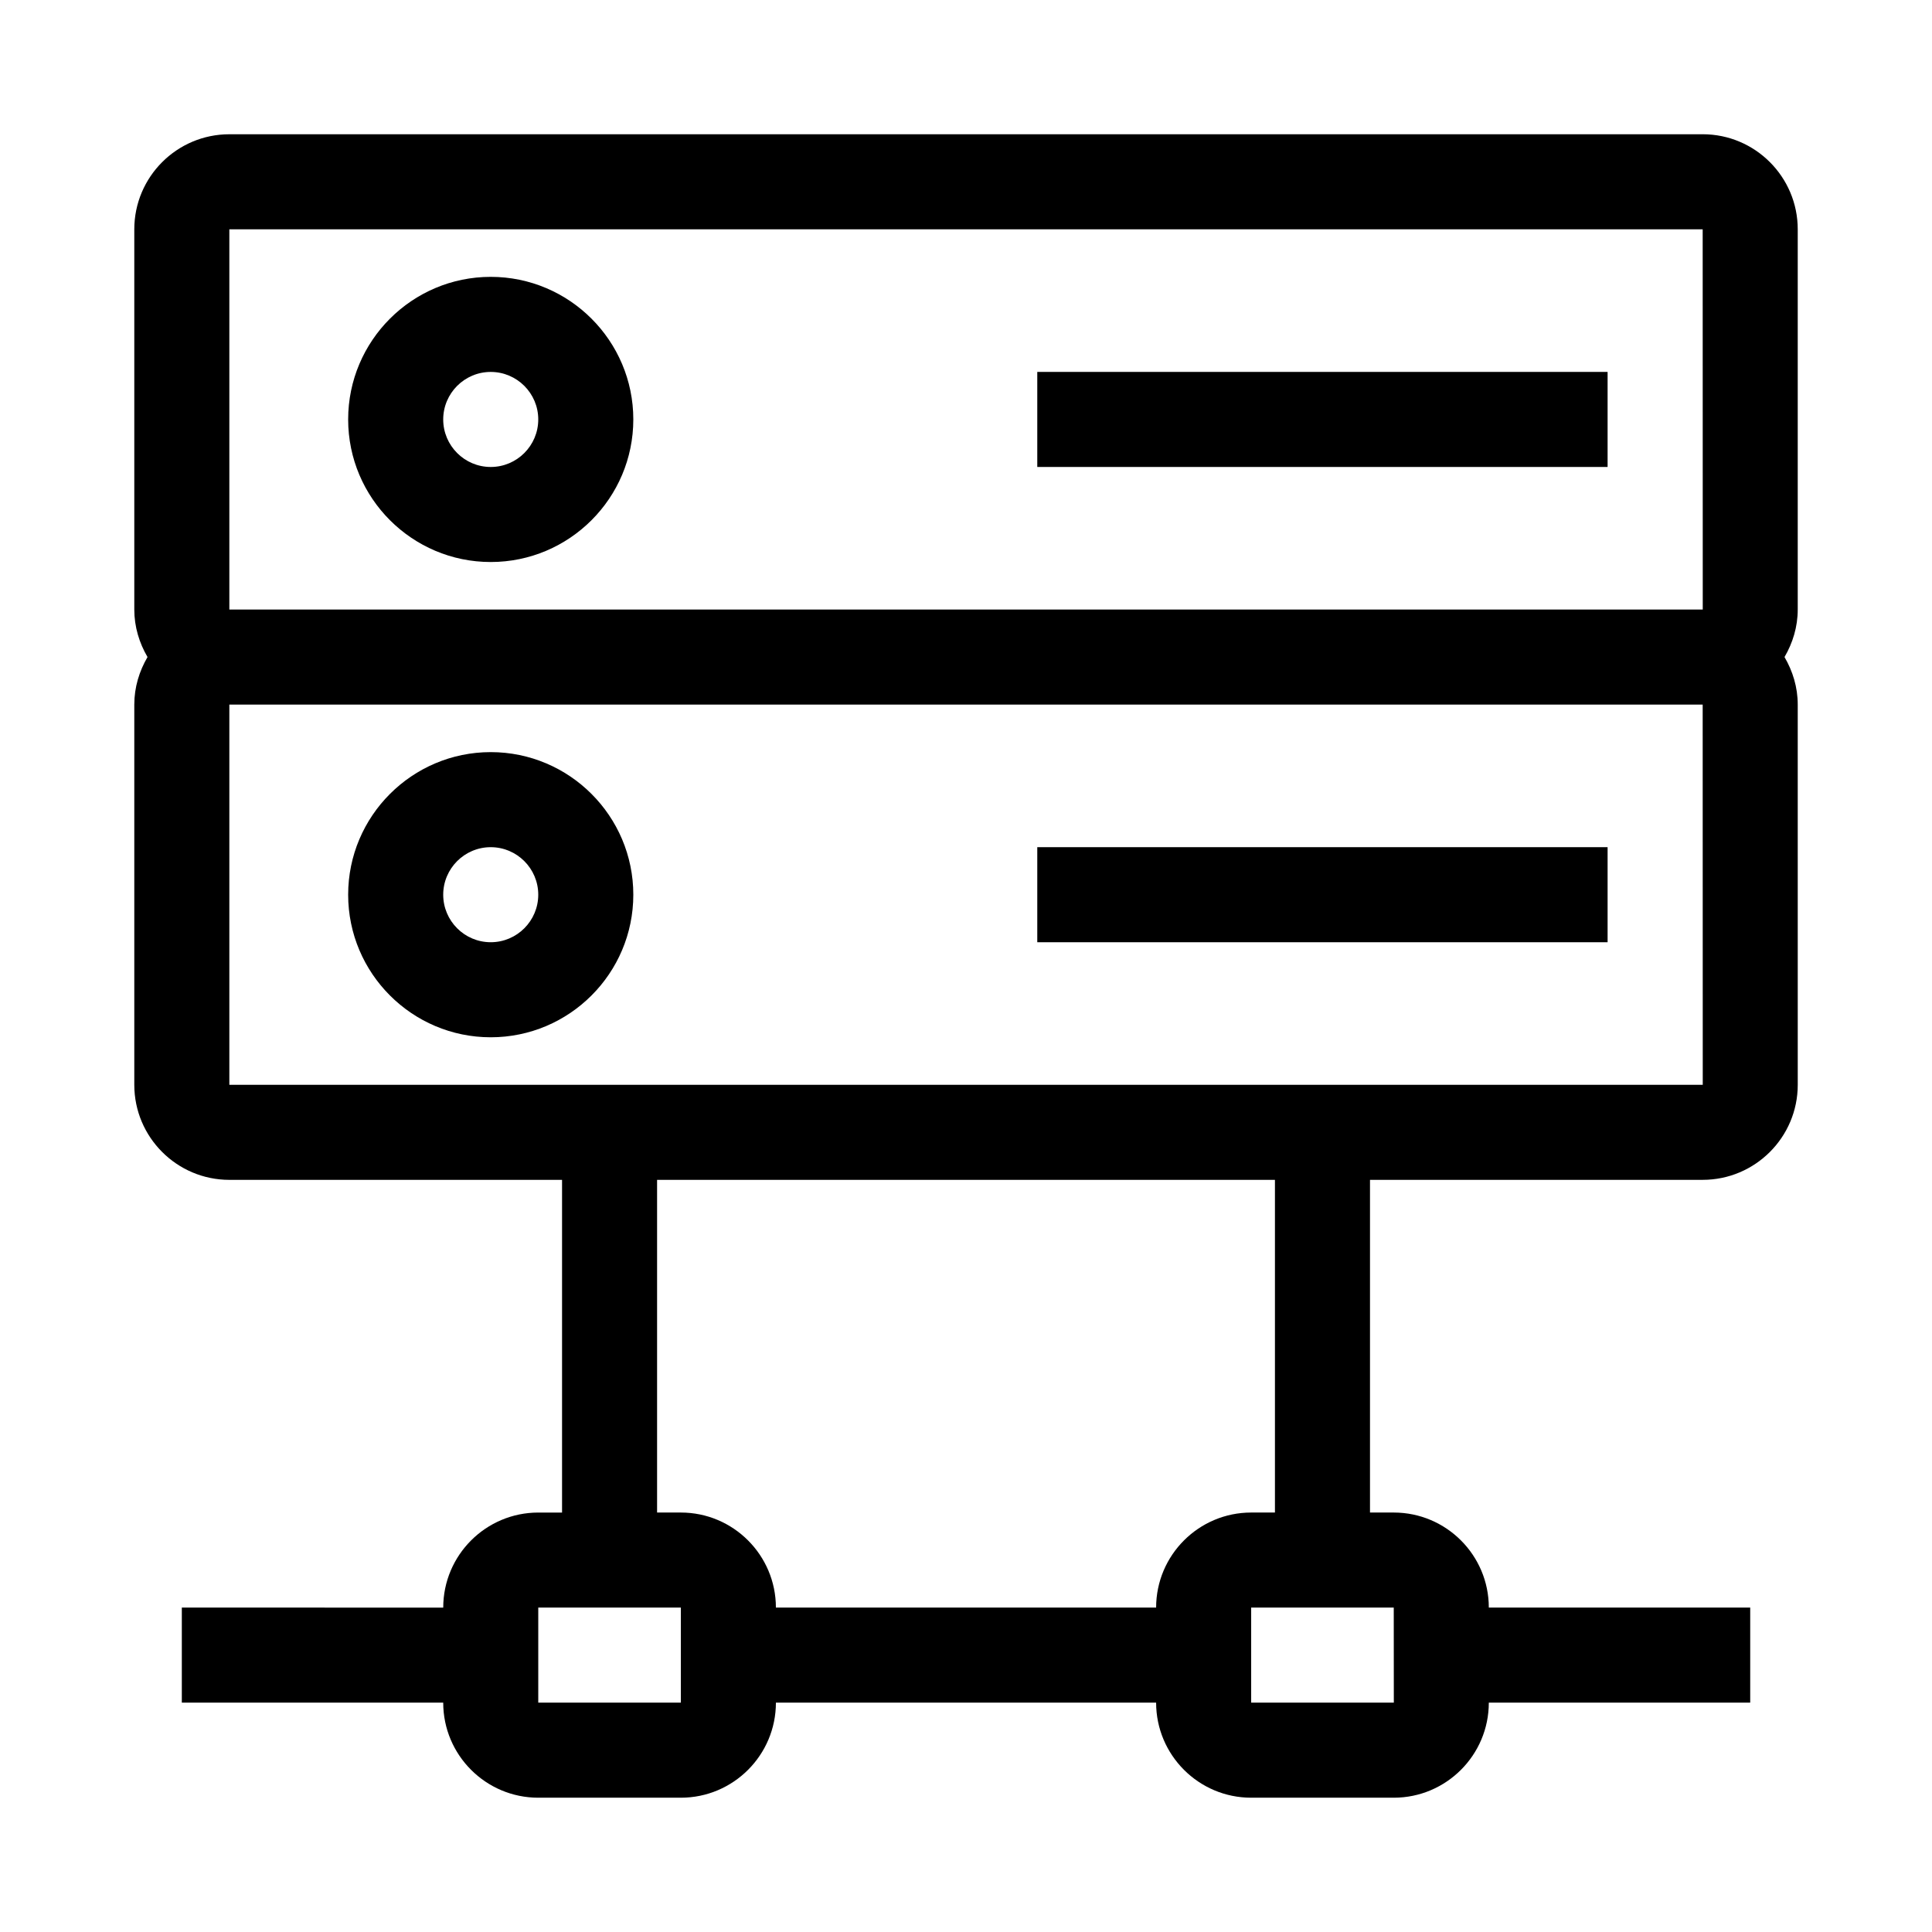
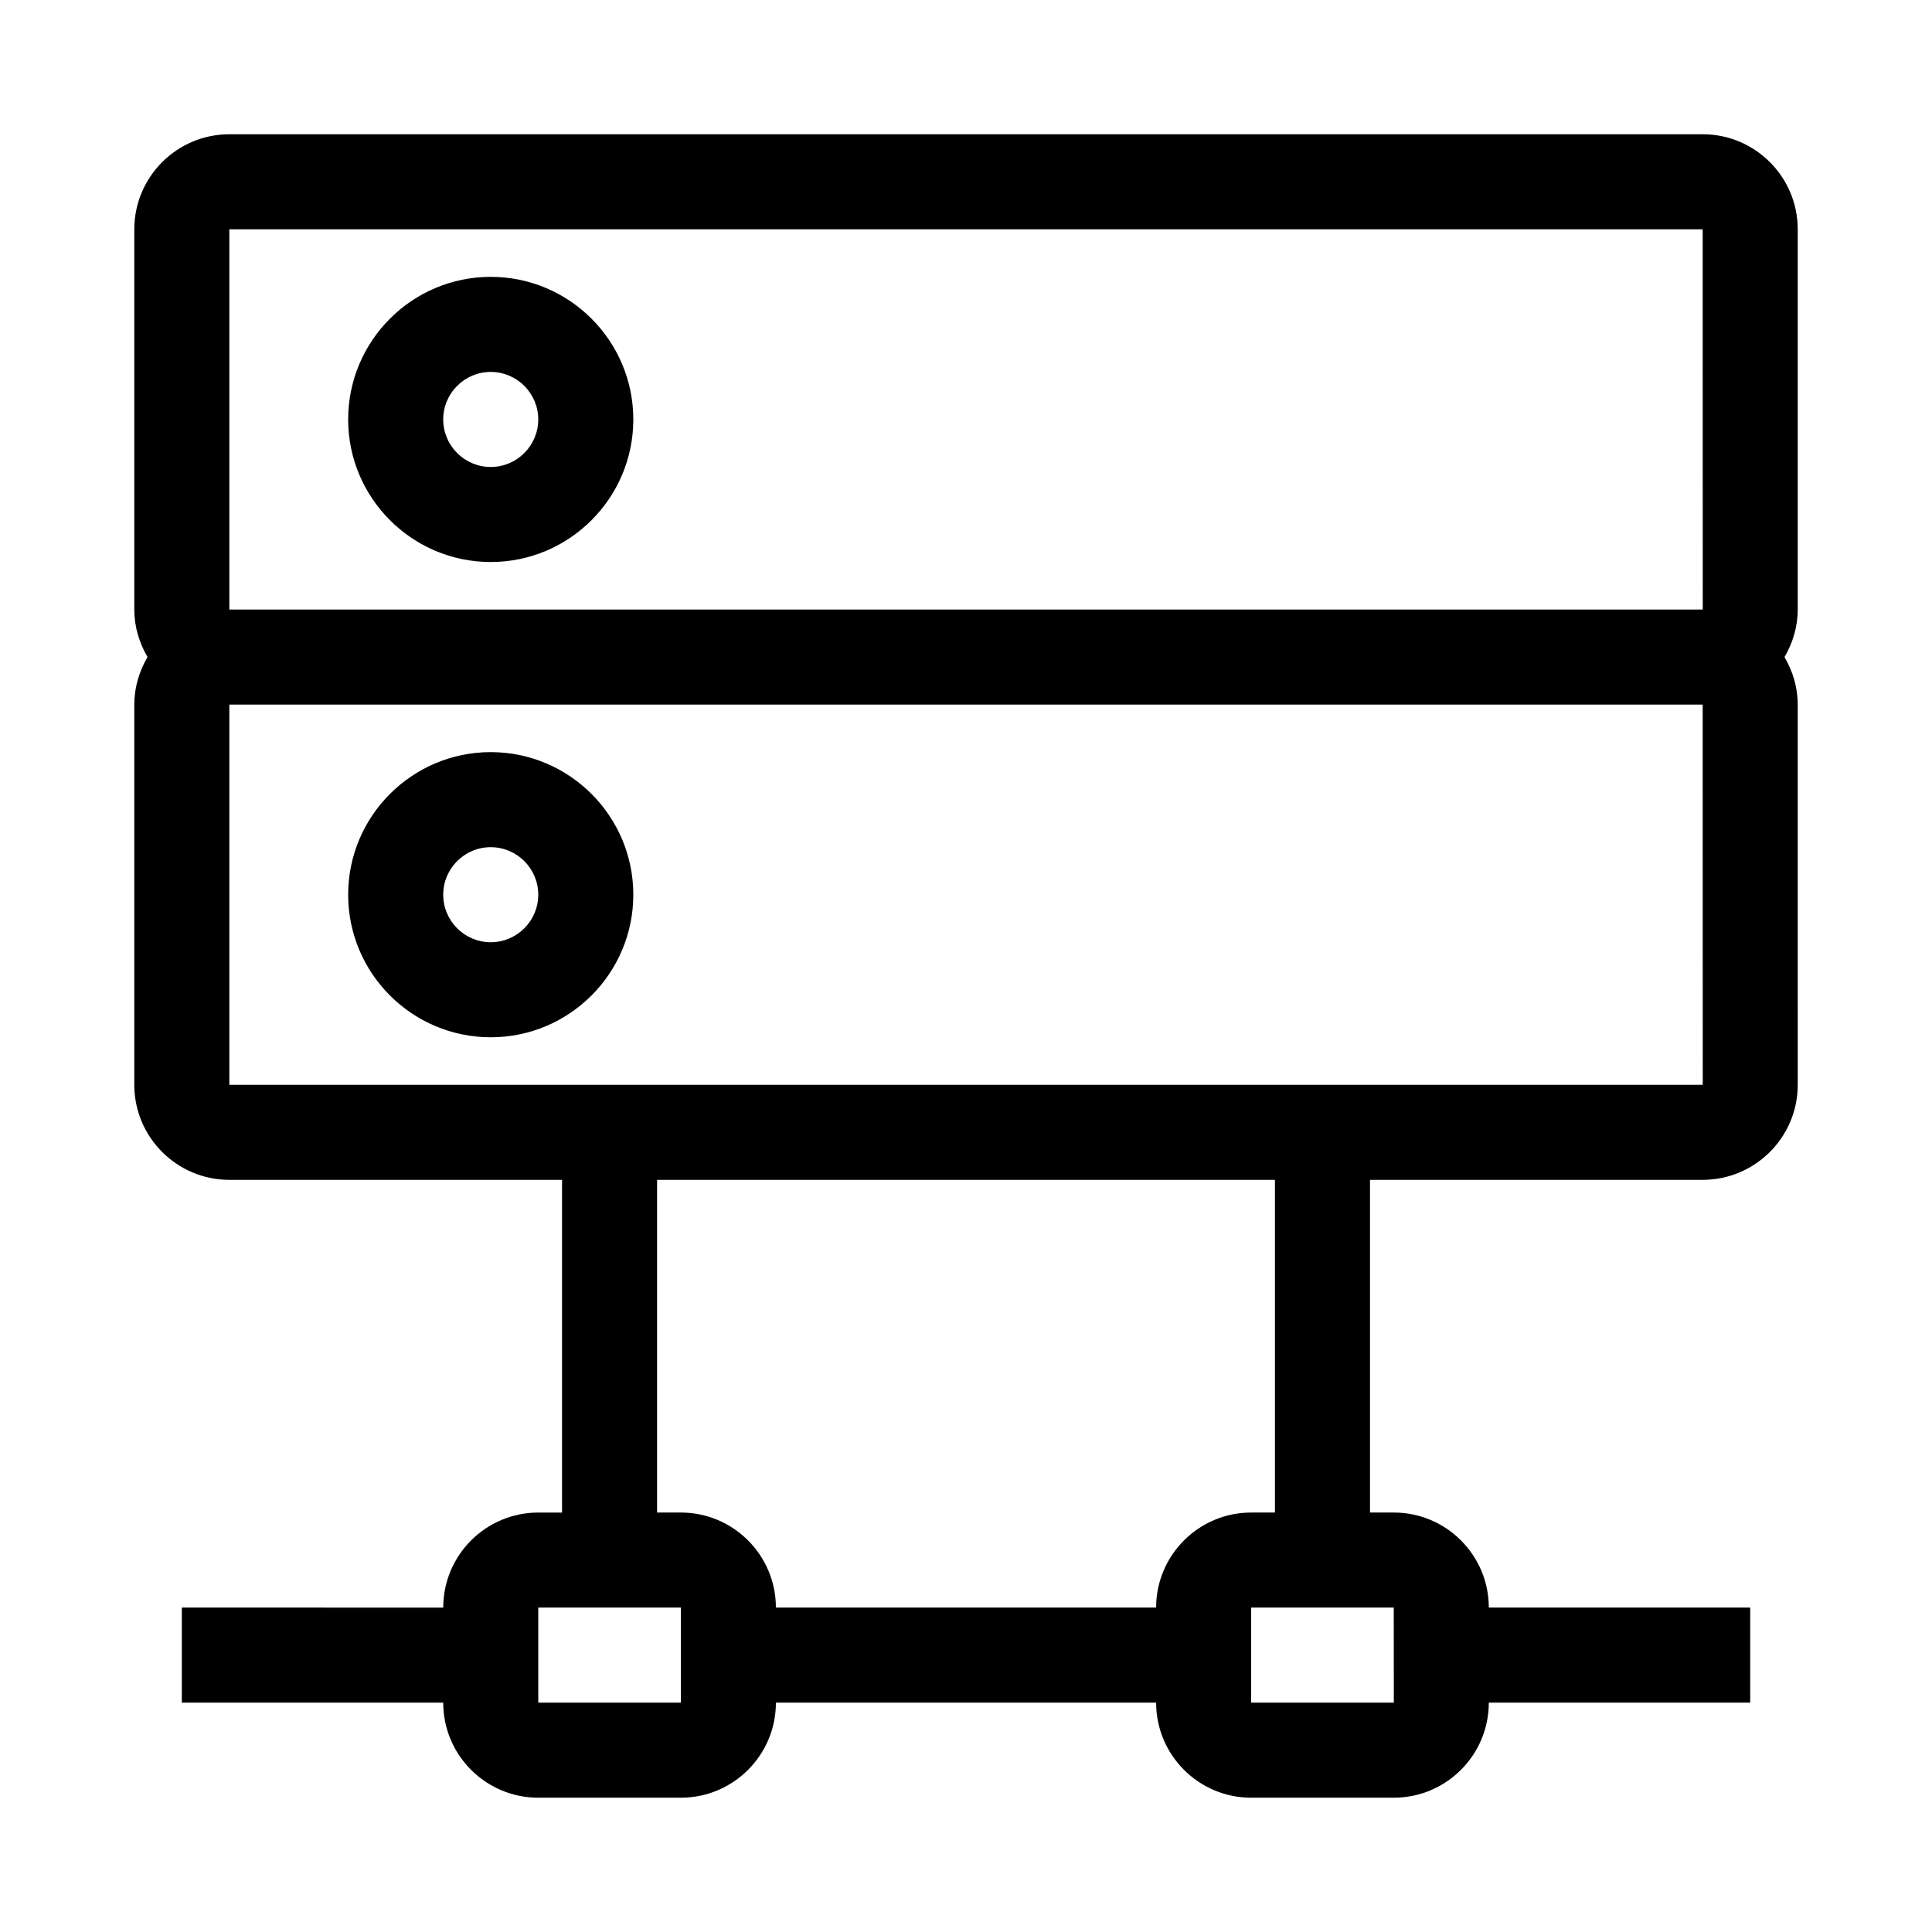
<svg xmlns="http://www.w3.org/2000/svg" fill="#000000" width="800px" height="800px" version="1.1" viewBox="144 144 512 512">
  <g>
    <path d="m595.23 179.58h-390.45c-13.895 0-25.191 11.297-25.191 25.191v100.76c0 4.609 1.332 8.875 3.504 12.594-2.172 3.719-3.504 7.988-3.504 12.598v100.76c0 13.895 11.297 25.191 25.191 25.191h88.168v88.168h-6.297c-13.895 0-25.191 11.297-25.191 25.191l-69.277-0.004v25.191h69.273c0 13.895 11.297 25.191 25.191 25.191h37.785c13.895 0 25.191-11.297 25.191-25.191h100.76c0 13.895 11.297 25.191 25.191 25.191h37.785c13.895 0 25.191-11.297 25.191-25.191h69.273v-25.191h-69.273c0-13.895-11.297-25.191-25.191-25.191h-6.297v-88.168h88.168c13.895 0 25.191-11.297 25.191-25.191l-0.004-100.76c0-4.609-1.332-8.875-3.504-12.594 2.172-3.723 3.504-7.988 3.504-12.598v-100.76c0-13.895-11.297-25.191-25.188-25.191zm-270.8 415.64h-37.785v-25.191h37.785zm125.95-25.191h-100.76c0-13.895-11.297-25.191-25.191-25.191h-6.297v-88.168h163.74v88.168h-6.297c-13.895 0-25.191 11.297-25.191 25.191zm62.977 0 0.02 25.191h-37.805v-25.191zm-308.58-138.55v-100.76h390.45l0.02 100.76zm390.45-125.95h-390.45v-100.76h390.45l0.02 100.76z" />
    <path d="m274.05 217.37c-20.836 0-37.785 16.949-37.785 37.785 0 20.836 16.949 37.785 37.785 37.785s37.785-16.949 37.785-37.785c0-20.836-16.949-37.785-37.785-37.785zm0 50.383c-6.945 0-12.594-5.652-12.594-12.594 0-6.945 5.652-12.594 12.594-12.594 6.945 0 12.594 5.652 12.594 12.594s-5.652 12.594-12.594 12.594z" />
-     <path d="m418.89 242.56h151.14v25.191h-151.14z" />
    <path d="m274.05 343.32c-20.836 0-37.785 16.949-37.785 37.785 0 20.836 16.949 37.785 37.785 37.785s37.785-16.949 37.785-37.785c0-20.836-16.949-37.785-37.785-37.785zm0 50.379c-6.945 0-12.594-5.652-12.594-12.594 0-6.945 5.652-12.594 12.594-12.594 6.945 0 12.594 5.652 12.594 12.594 0 6.945-5.652 12.594-12.594 12.594z" />
-     <path d="m418.89 368.51h151.14v25.191h-151.14z" />
  </g>
</svg>